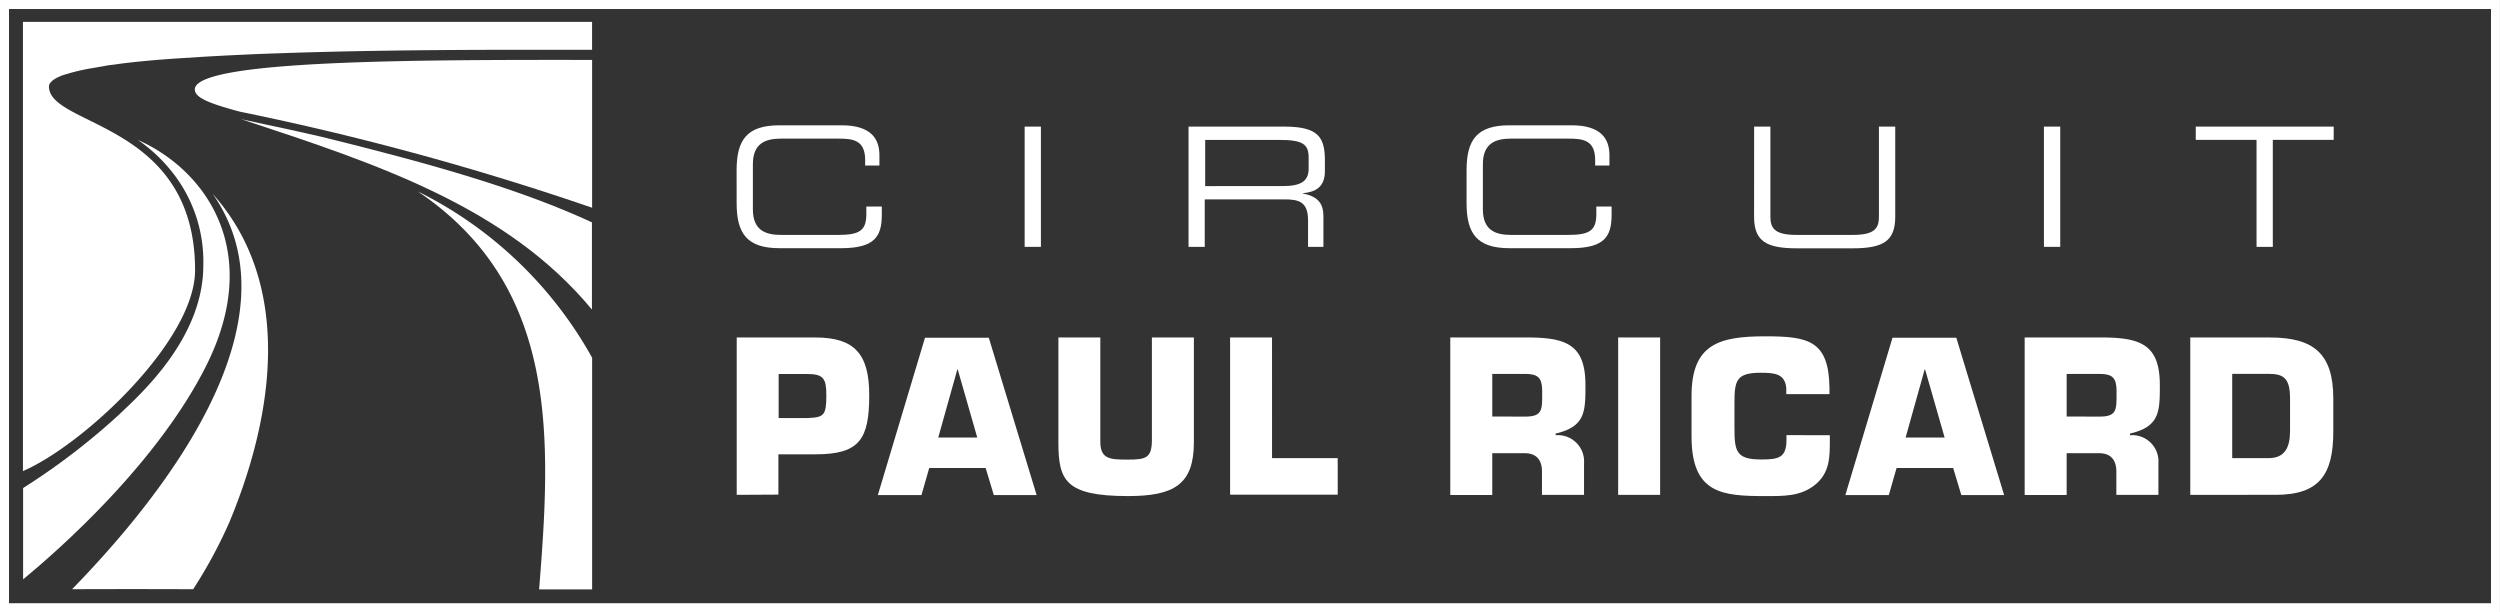
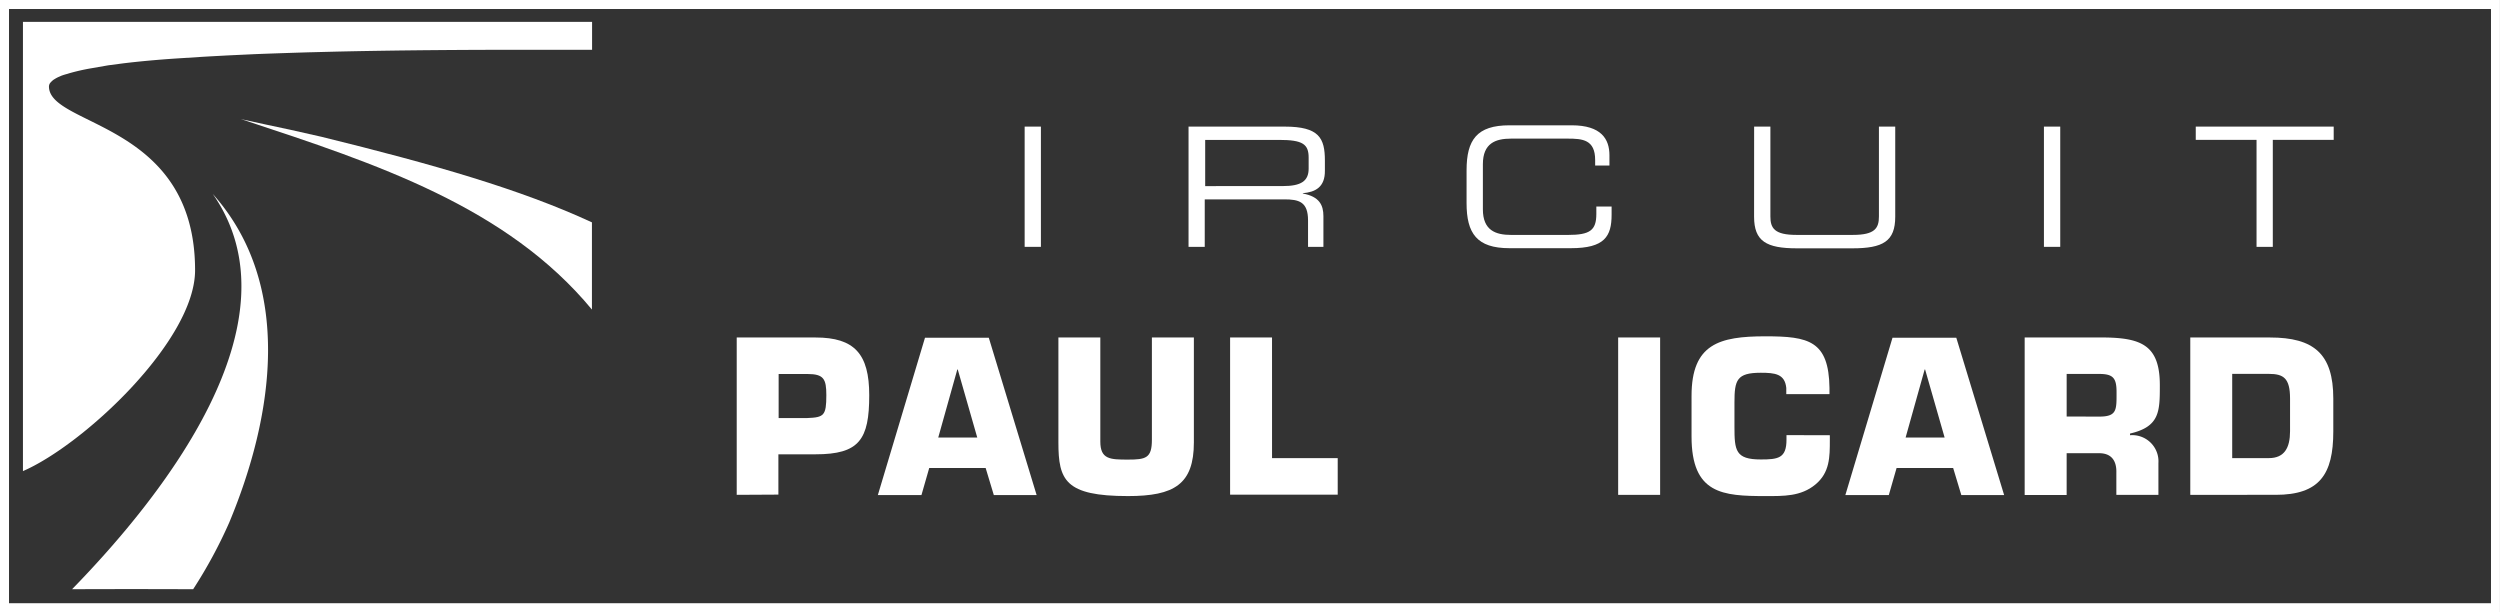
<svg xmlns="http://www.w3.org/2000/svg" width="211.404" height="51.767" viewBox="0 0 211.404 51.767">
  <rect x="0" y="0" width="211.404" height="51.767" fill="#333333" stroke="none" />
  <g id="Grupo_37" data-name="Grupo 37" transform="translate(-116 -2212)">
    <path id="Trazado_74" data-name="Trazado 74" d="M210.642,0H0V51.767H211.4V0Zm0,51.009H.762V.762H210.642Z" transform="translate(116 2212)" fill="#fff" />
    <path id="Trazado_75" data-name="Trazado 75" d="M19.215,25.439C19.215,12.884,6.859,13.317,6.859,9.9a.542.542,0,0,1,.1-.292c.021-.029.054-.058.079-.087a1.566,1.566,0,0,1,.208-.187l.15-.092a2.683,2.683,0,0,1,.329-.167l.187-.083a5.045,5.045,0,0,1,.5-.154l.167-.054a17.554,17.554,0,0,1,1.837-.417l1.458-.254,1.271-.167c1.375-.167,2.916-.308,4.582-.417L19.59,7.41c.654-.042,2.374-.133,2.562-.142l2.133-.1c1.437-.058,4.582-.158,4.7-.158l2.279-.058C36.886,6.827,42.447,6.8,46.646,6.8h6.14V4.44H4.66V42.427C9.759,40.219,19.215,31.413,19.215,25.439Z" transform="translate(113.281 2209.41)" fill="#fff" />
-     <path id="Trazado_76" data-name="Trazado 76" d="M39.55,14.662c0,.692,1.191,1.175,3.795,1.875a238.513,238.513,0,0,1,29.8,8.127v-12.5C58.541,12.15,39.55,12.15,39.55,14.662Z" transform="translate(92.925 2204.903)" fill="#fff" />
    <path id="Trazado_77" data-name="Trazado 77" d="M14.63,72.784c5.207-.025,10.239,0,10.239,0a39.991,39.991,0,0,0,3.053-5.644c3.712-8.894,5.5-20.049-1.4-27.789C34.113,50.2,22.157,65.061,14.63,72.784Z" transform="translate(107.464 2189.042)" fill="#fff" />
-     <path id="Trazado_78" data-name="Trazado 78" d="M84.8,38.85c11.993,8.077,11.276,20.958,10.264,33.659h4.482V52.918A34.242,34.242,0,0,0,84.8,38.85Z" transform="translate(66.525 2189.334)" fill="#fff" />
-     <path id="Trazado_79" data-name="Trazado 79" d="M20.207,47.435C24.989,37.82,20.174,30.98,14.4,28.41a13.243,13.243,0,0,1,2.72,2.5,12.157,12.157,0,0,1,2.808,8.123c0,6.249-5.528,11.06-7.082,12.564A57.345,57.345,0,0,1,4.69,57.845v7.719C7.689,63.093,16.066,55.733,20.207,47.435Z" transform="translate(113.264 2195.425)" fill="#fff" />
    <path id="Trazado_80" data-name="Trazado 80" d="M50.943,24.624c-.908-.192-1.591-.342-2.083-.454l.254.079c11.247,3.712,22.257,7.34,29.447,16.03V32.905c-6.015-2.787-13.376-4.9-22.853-7.232C53.78,25.224,52.172,24.882,50.943,24.624Z" transform="translate(87.494 2197.898)" fill="#fff" />
    <path id="Trazado_81" data-name="Trazado 81" d="M149.55,81.815V68.51h6.665c3.3,0,4.541,1.4,4.541,4.878,0,3.749-.833,5-4.541,5h-3.141v3.408Zm5.978-6.494c1.4-.054,1.6-.212,1.6-1.933,0-1.366-.212-1.791-1.6-1.791h-2.433v3.724Z" transform="translate(28.748 2172.029)" fill="#fff" />
    <path id="Trazado_82" data-name="Trazado 82" d="M182.545,79.574l-.658,2.291H178.2l3.987-13.305h5.395l4.045,13.305h-3.62l-.691-2.291Zm2.412-8.331h-.037L183.307,77h3.3Z" transform="translate(12.032 2172)" fill="#fff" />
    <path id="Trazado_83" data-name="Trazado 83" d="M226.306,68.51v8.869c0,3.549-1.666,4.541-5.57,4.541-5.32,0-5.886-1.35-5.886-4.541V68.51h3.545v8.8c0,1.508.833,1.525,2.341,1.525s2.02-.125,2.02-1.666V68.51Z" transform="translate(-9.35 2172.029)" fill="#fff" />
    <path id="Trazado_84" data-name="Trazado 84" d="M253.255,78.712h5.553V81.8h-9.1V68.51h3.545Z" transform="translate(-29.689 2172.029)" fill="#fff" />
-     <path id="Trazado_85" data-name="Trazado 85" d="M294.4,68.51h6.848c3.066.054,4.582.708,4.582,4.028,0,2.216,0,3.512-2.52,4.095v.142a2.218,2.218,0,0,1,2.4,2.362v2.679h-3.557V79.961c.033-1-.392-1.666-1.454-1.666h-2.749v3.532H294.4Zm6.3,6.69c1.525,0,1.471-.571,1.471-2.083,0-1.187-.3-1.525-1.471-1.525h-2.749v3.6Z" transform="translate(-55.762 2172.029)" fill="#fff" />
    <path id="Trazado_86" data-name="Trazado 86" d="M332.029,81.815H328.48V68.51h3.549Z" transform="translate(-75.646 2172.029)" fill="#fff" />
    <path id="Trazado_87" data-name="Trazado 87" d="M355.073,76.629v.392c0,1.454,0,2.766-1.225,3.778s-2.679.975-4.22.975c-3.616,0-6.249-.175-6.249-5.036V73.3c0-4.4,2.358-5.036,6.249-5.036,3.653,0,5.357.371,5.415,4.361v.529h-3.653v-.529c-.125-1.187-.958-1.279-2.162-1.279-2.025,0-2.22.621-2.22,2.5v2.083c0,1.987.087,2.749,2.22,2.749,1.47,0,2.179-.1,2.179-1.666v-.392Z" transform="translate(-84.339 2172.175)" fill="#fff" />
    <path id="Trazado_88" data-name="Trazado 88" d="M378.932,79.574l-.658,2.291H374.6l3.987-13.305h5.395l4.045,13.305h-3.62l-.691-2.291Zm2.412-8.331h-.037L379.695,77h3.3Z" transform="translate(-102.554 2172)" fill="#fff" />
    <path id="Trazado_89" data-name="Trazado 89" d="M411,68.51h6.848c3.066.054,4.582.708,4.582,4.028,0,2.216,0,3.512-2.52,4.095v.142a2.218,2.218,0,0,1,2.4,2.362v2.679h-3.557V79.961c.033-1-.392-1.666-1.454-1.666h-2.749v3.532H411Zm6.3,6.69c1.525,0,1.47-.571,1.47-2.083,0-1.187-.3-1.525-1.47-1.525h-2.749v3.6Z" transform="translate(-123.791 2172.029)" fill="#fff" />
    <path id="Trazado_90" data-name="Trazado 90" d="M444.62,68.51h6.74c3.707,0,5.353,1.383,5.353,5.161v2.787c0,3.637-1.171,5.357-4.874,5.357H444.62Zm3.545,10.2h3.1c1.312,0,1.791-.871,1.791-2.27v-2.77c0-1.72-.55-2.083-1.791-2.083h-3.1Z" transform="translate(-143.406 2172.029)" fill="#fff" />
-     <path id="Trazado_91" data-name="Trazado 91" d="M149.53,29.233c0-2.57.871-3.8,3.624-3.8h5.265c2.5,0,3.187,1.166,3.187,2.529v.871H160.4v-.462c0-1.729-1.066-1.812-2.329-1.812h-4.778c-1.321,0-2.387.392-2.387,2.162v3.82c0,1.77,1.066,2.162,2.387,2.162h4.82c1.854,0,2.387-.392,2.387-1.77V32.3h1.308v.687c0,1.837-.587,2.837-3.441,2.837h-5.211c-2.754,0-3.624-1.25-3.624-3.807Z" transform="translate(28.759 2197.163)" fill="#fff" />
    <path id="Trazado_92" data-name="Trazado 92" d="M208,25.7h1.375V35.868H208Z" transform="translate(-5.354 2197.006)" fill="#fff" />
    <path id="Trazado_93" data-name="Trazado 93" d="M241.27,25.7H249.4c2.916,0,3.4.971,3.4,2.878v.833c.021,1.412-.812,1.829-1.866,1.92v.029c1.4.25,1.741.983,1.741,1.908v2.6h-1.3V33.636c0-1.587-.771-1.783-2.02-1.783h-6.715v4.016H241.27Zm7.977,5.028c1.533,0,2.179-.417,2.179-1.475v-.929c0-1.137-.492-1.5-2.5-1.5h-6.249v3.907Z" transform="translate(-24.765 2197.006)" fill="#fff" />
    <path id="Trazado_94" data-name="Trazado 94" d="M297.71,29.233c0-2.57.871-3.8,3.624-3.8H306.6c2.5,0,3.191,1.166,3.191,2.529v.871h-1.208v-.462c0-1.729-1.066-1.812-2.333-1.812h-4.774c-1.321,0-2.387.392-2.387,2.162v3.82c0,1.77,1.066,2.162,2.387,2.162h4.816c1.854,0,2.391-.392,2.391-1.77V32.3h1.291v.687c0,1.841-.592,2.837-3.441,2.837h-5.2c-2.754,0-3.624-1.25-3.624-3.807Z" transform="translate(-57.694 2197.163)" fill="#fff" />
    <path id="Trazado_95" data-name="Trazado 95" d="M356.08,25.7h1.375v7.6c0,.983.337,1.558,2.2,1.558h4.778c1.866,0,2.2-.575,2.2-1.558V25.7h1.379v7.623c0,2.083-1.041,2.67-3.624,2.67H359.7c-2.587,0-3.624-.6-3.624-2.67Z" transform="translate(-91.748 2197.006)" fill="#fff" />
    <path id="Trazado_96" data-name="Trazado 96" d="M414.91,25.7h1.379V35.868H414.91Z" transform="translate(-126.072 2197.006)" fill="#fff" />
    <path id="Trazado_97" data-name="Trazado 97" d="M450.87,26.821h-5.14V25.7h11.664v1.121h-5.149v9.048H450.87Z" transform="translate(-144.053 2197.006)" fill="#fff" />
  </g>
</svg>